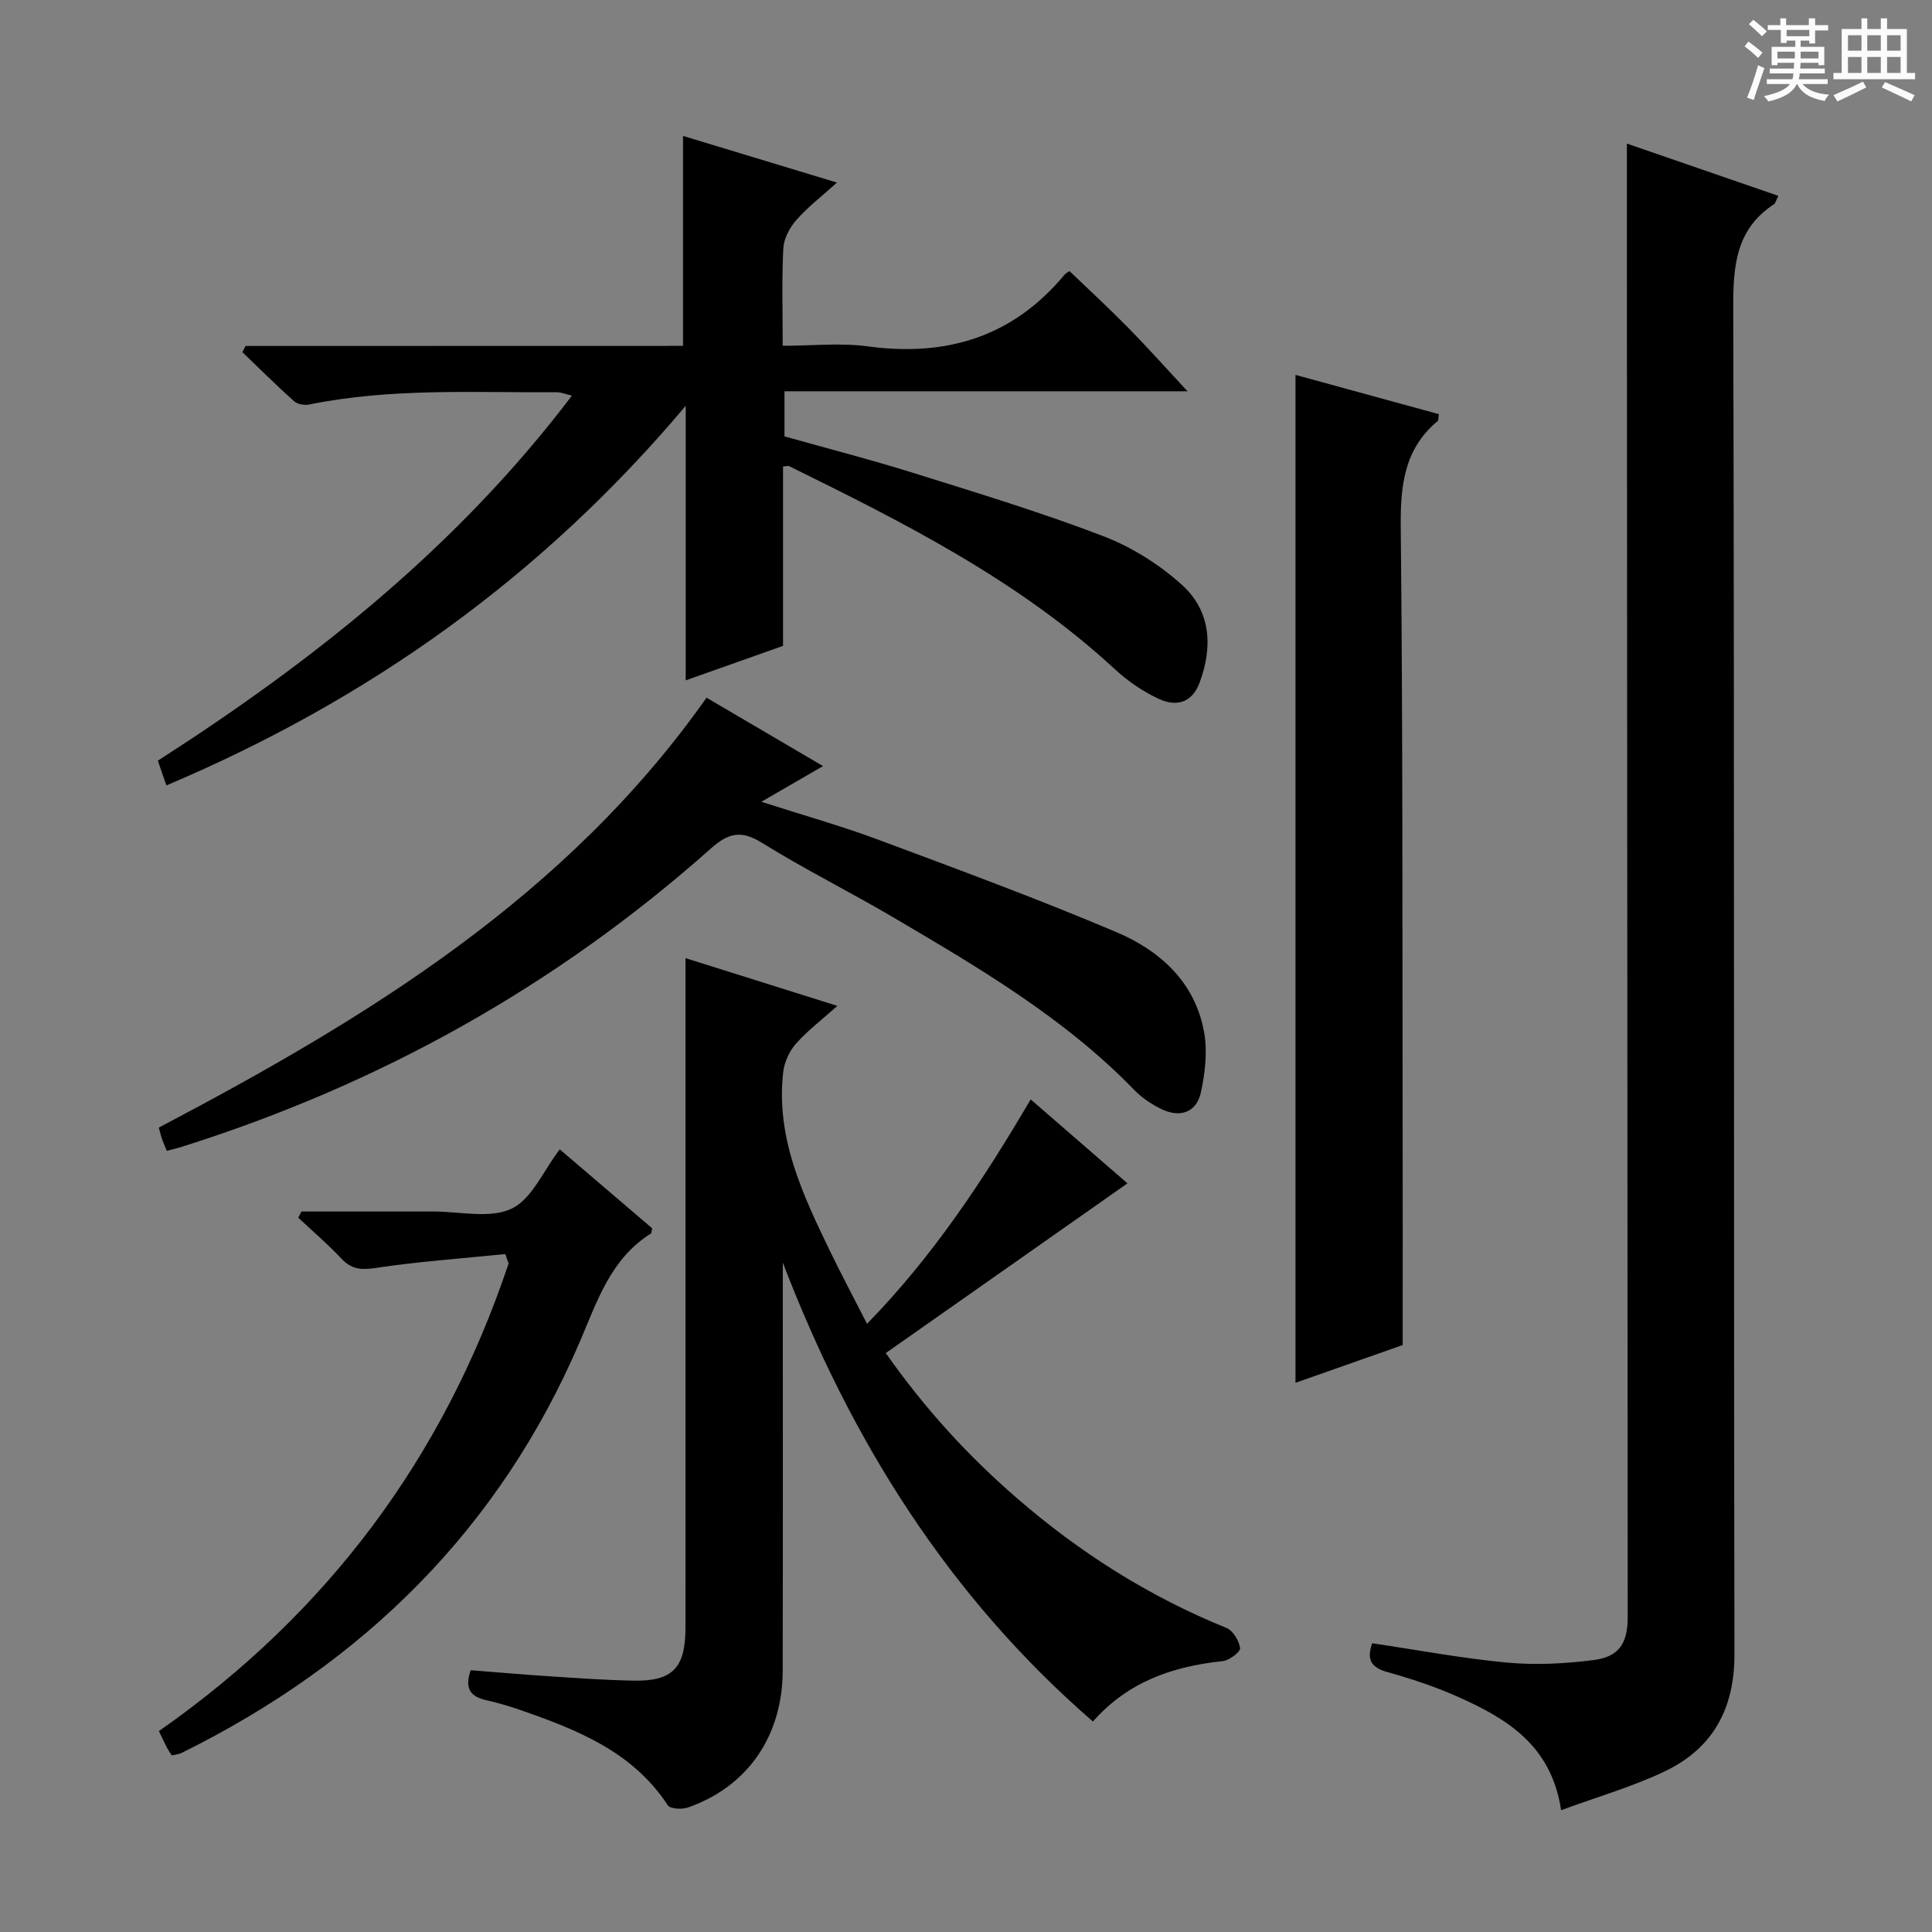
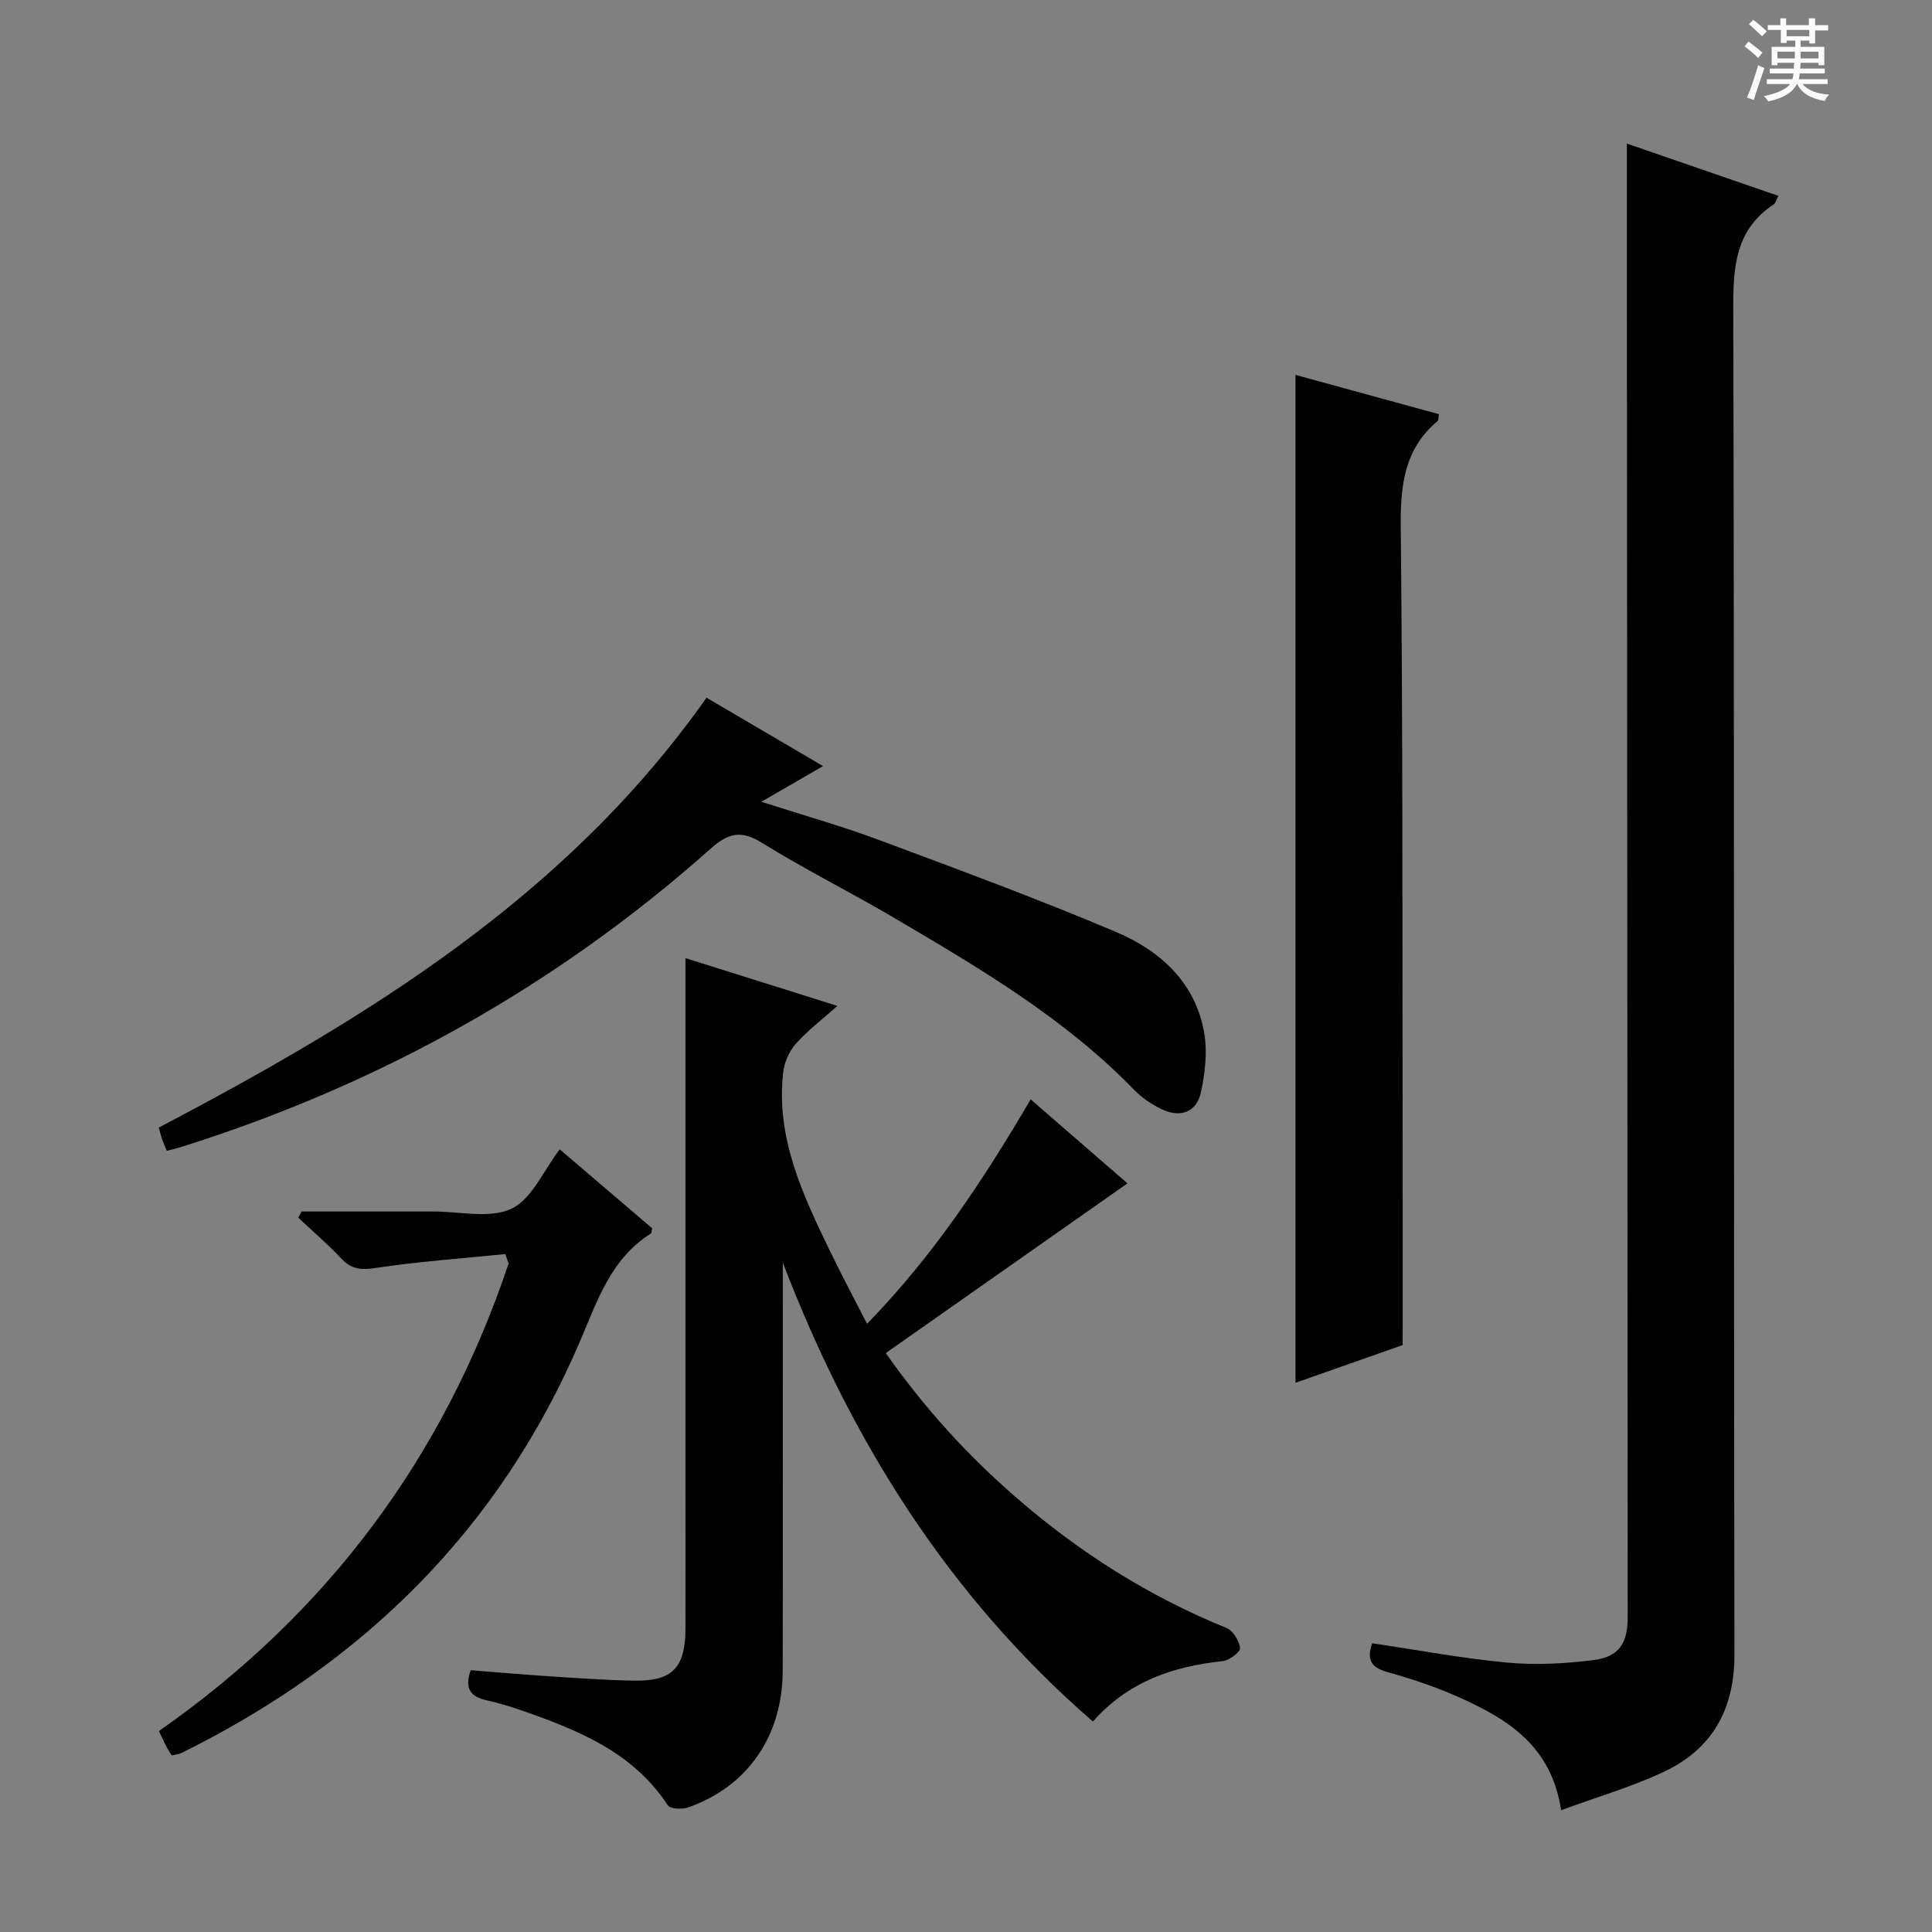
<svg xmlns="http://www.w3.org/2000/svg" enable-background="new 0 0 400 400" viewBox="0 0 400 400">
  <rect x="0" y="0" width="400" height="400" fill="#808080" stroke="none" />
  <path d="m361.2 9.6.8-1c.9.7 1.9 1.4 2.9 2.3l-.9 1.1c-1-1-2-1.8-2.8-2.4zm.5 10.6c.9-2.1 1.6-4.3 2.3-6.7.4.2.8.4 1.3.6-.7 2.1-1.5 4.3-2.2 6.6zm.4-15.2.9-.9c1 .8 2 1.6 2.8 2.4l-1 1c-.9-.9-1.8-1.7-2.7-2.5zm12.5-1.2h1.2v1.4h2.7v1.1h-2.7v2.7h-1.2v-.6h-1.8v1.3h4.9v3.8h-1.2v-.5h-3.7c0 .4-.1.9-.1 1.2h5.1v1h-5.2c0 .5-.1.9-.2 1.2h6v1h-5.2c1.1 1.3 2.9 2 5.5 2.2-.4.4-.7.8-.9 1.3-2.9-.5-4.8-1.6-5.7-3.5h-.1c-.8 1.7-2.7 2.9-5.9 3.6-.2-.4-.6-.8-.9-1.1 2.8-.6 4.6-1.4 5.4-2.5h-4.8v-1h5.3c.1-.3.2-.7.2-1.2h-4.9v-1h5c0-.4 0-.8.1-1.2h-3.5v.5h-1.2v-3.8h4.9v-1.3h-1.8v.5h-1.2v-2.7h-2.7v-1h2.6v-1.4h1.2v1.4h4.7v-1.4zm-6.6 8.3h3.6c0-.4 0-.9 0-1.4h-3.6zm1.9-4.6h4.7v-1.3h-4.7zm6.6 3.2h-3.7v1.4h3.7z" fill="#fafbfa" />
-   <path d="m385.3 3.8h1.3v2.2h2.8v-2.2h1.3v2.2h4.1v9.1h1.7v1.3h-16.9v-1.3h1.7v-9.1h4.1v-2.2zm.4 13.1.7 1.2c-1.8.9-3.8 1.9-6 2.9-.2-.4-.5-.8-.8-1.3 2.3-1 4.3-1.9 6.1-2.8zm-3.1-6.4h2.8v-3.2h-2.8zm0 4.6h2.8v-3.3h-2.8zm4-4.6h2.8v-3.2h-2.8zm0 4.6h2.8v-3.3h-2.8zm3.7 1.9c2.1.9 4.1 1.8 6.1 2.7l-.7 1.3c-2.2-1.1-4.2-2-6.1-2.9zm3.2-9.7h-2.8v3.2h2.8zm-2.8 7.8h2.8v-3.3h-2.8z" fill="#fafbfa" />
  <g fill="#010000">
    <path d="m323.21 374.78c-2.03-13.54-11.35-19.01-21.44-23.51-4.69-2.09-9.62-3.71-14.57-5.1-3.38-.95-4.28-2.62-3.1-5.95 9.32 1.38 18.58 3.13 27.91 4 5.89.55 11.96.23 17.85-.51 5.36-.67 7.14-3.46 7.14-8.94-.05-92.49-.11-184.97-.17-277.46-.01-8.96 0-17.92 0-27.58 10.17 3.51 20.66 7.13 31.36 10.82-.5.96-.6 1.53-.94 1.75-7.98 5.26-8.43 12.97-8.4 21.71.25 92.82.08 185.64.25 278.46.02 11.49-4.59 19.68-14.74 24.42-6.57 3.08-13.62 5.13-21.15 7.89z" />
-     <path d="m141.41 71.61c0-14.74 0-28.83 0-43.47 10.21 3.1 20.55 6.23 31.87 9.66-3.25 2.94-6.09 5.11-8.4 7.75-1.37 1.56-2.59 3.82-2.7 5.83-.34 6.47-.13 12.97-.13 20.21 6.06 0 11.93-.65 17.61.12 16.31 2.21 30.04-1.96 40.74-14.83.3-.36.79-.58 1.04-.75 4.11 3.95 8.25 7.77 12.19 11.77 3.93 4 7.67 8.2 12.23 13.11-28.36 0-55.72 0-83.44 0v9.34c8.74 2.46 17.85 4.8 26.82 7.61 13.14 4.11 26.35 8.13 39.2 13.05 5.89 2.26 11.62 5.87 16.3 10.11 5.95 5.39 6.41 12.77 3.61 20.25-1.6 4.28-4.95 4.97-8.49 3.3-3.26-1.53-6.38-3.66-9.03-6.11-19.81-18.33-43.56-30.29-67.45-42.05-.24-.12-.62.03-1.26.07v37.14c-6.68 2.37-13.17 4.67-20.15 7.14 0-18.82 0-36.95 0-56.84-30.01 35.63-65.82 60.94-107.52 78.59-.61-1.75-1.13-3.27-1.77-5.12 32.31-20.74 62.03-44.3 85.73-75.58-1.42-.33-2.27-.71-3.13-.7-17.12.1-34.29-.92-51.26 2.54-.98.2-2.44-.06-3.15-.69-3.66-3.28-7.15-6.75-10.69-10.15.22-.43.44-.86.66-1.28 30.23-.02 60.43-.02 90.57-.02z" />
    <path d="m162.07 261.4c0 28.16.04 56.32-.02 84.48-.03 13.54-7.25 24-19.6 28.34-1.24.44-3.69.31-4.2-.47-7.26-11.07-18.68-15.59-30.39-19.67-2.35-.82-4.75-1.52-7.17-2.07-3.12-.7-4.62-2.26-3.24-6.21 5.14.4 10.52.88 15.91 1.23 5.97.39 11.95.83 17.93.93 7.96.14 10.61-2.69 10.63-10.84.02-10.67 0-21.33 0-32 0-33.5 0-67 0-100.49 0-1.82 0-3.63 0-6.26 10.56 3.32 20.6 6.48 31.45 9.89-3.19 2.85-6.17 5.1-8.6 7.85-1.37 1.55-2.39 3.84-2.62 5.9-1.54 13.57 4.05 25.36 9.72 37.07 2.32 4.79 4.82 9.48 7.64 15 13.68-14.01 24.1-29.81 33.88-46.46 7.09 6.14 13.85 12.01 20.04 17.38-16.59 11.65-33.13 23.26-50.04 35.14 8.25 11.74 17.13 21.33 27.04 29.94 13.03 11.32 27.44 20.46 43.5 26.97 1.35.55 2.61 2.65 2.82 4.17.1.76-2.21 2.54-3.56 2.69-10.24 1.09-19.5 4.14-26.92 12.51-29.94-25.98-50.11-58.24-64.2-95.02z" />
    <path d="m290.41 278.48c-6.47 2.28-14.09 4.96-22.19 7.81 0-69.67 0-138.9 0-208.67 10.04 2.75 19.89 5.44 29.69 8.13-.13.81-.07 1.26-.25 1.41-6.92 5.78-7.73 13.3-7.65 21.86.43 41.15.32 82.31.39 123.47.03 15.11.01 30.22.01 45.99z" />
    <path d="m170.4 158.61c-4.27 2.47-8.09 4.68-12.77 7.39 8.68 2.79 16.62 5.02 24.32 7.89 16.47 6.14 32.97 12.23 49.15 19.08 9.14 3.87 16.44 10.48 18.23 20.94.67 3.93.16 8.26-.69 12.22-.88 4.14-4.25 5.39-8.17 3.5-2.06-1-4.09-2.36-5.67-4-14.44-14.89-32.11-25.25-49.75-35.64-9.02-5.31-18.43-9.99-27.32-15.51-4.36-2.71-7-1.97-10.62 1.25-32.01 28.47-68.64 48.84-109.47 61.7-.94.3-1.9.51-3.1.84-.34-.83-.67-1.55-.93-2.29-.27-.76-.46-1.55-.74-2.52 43.21-22.72 84.4-47.84 113.41-89.01 8.09 4.75 15.88 9.32 24.12 14.16z" />
    <path d="m104.62 259.64c-8.99.91-18.02 1.55-26.95 2.89-3.01.45-4.95.24-7.02-1.98-2.79-2.98-5.92-5.64-8.9-8.44.22-.43.44-.85.66-1.28h21.71c1.83 0 3.66.01 5.5 0 5.49-.03 11.74 1.54 16.26-.57 4.22-1.97 6.61-7.86 10.01-12.3 6.33 5.41 12.76 10.91 19.14 16.35-.13.51-.11.98-.31 1.1-8.28 5.23-11.06 13.93-14.65 22.33-16.62 38.83-44.85 66.57-82.44 85.17-.58.29-1.28.34-2.06.53-.36-.57-.74-1.09-1.04-1.67-.53-1.03-1.01-2.09-1.63-3.37 34.83-24.34 58.94-56.63 72.4-96.8-.23-.66-.45-1.31-.68-1.96z" />
  </g>
</svg>